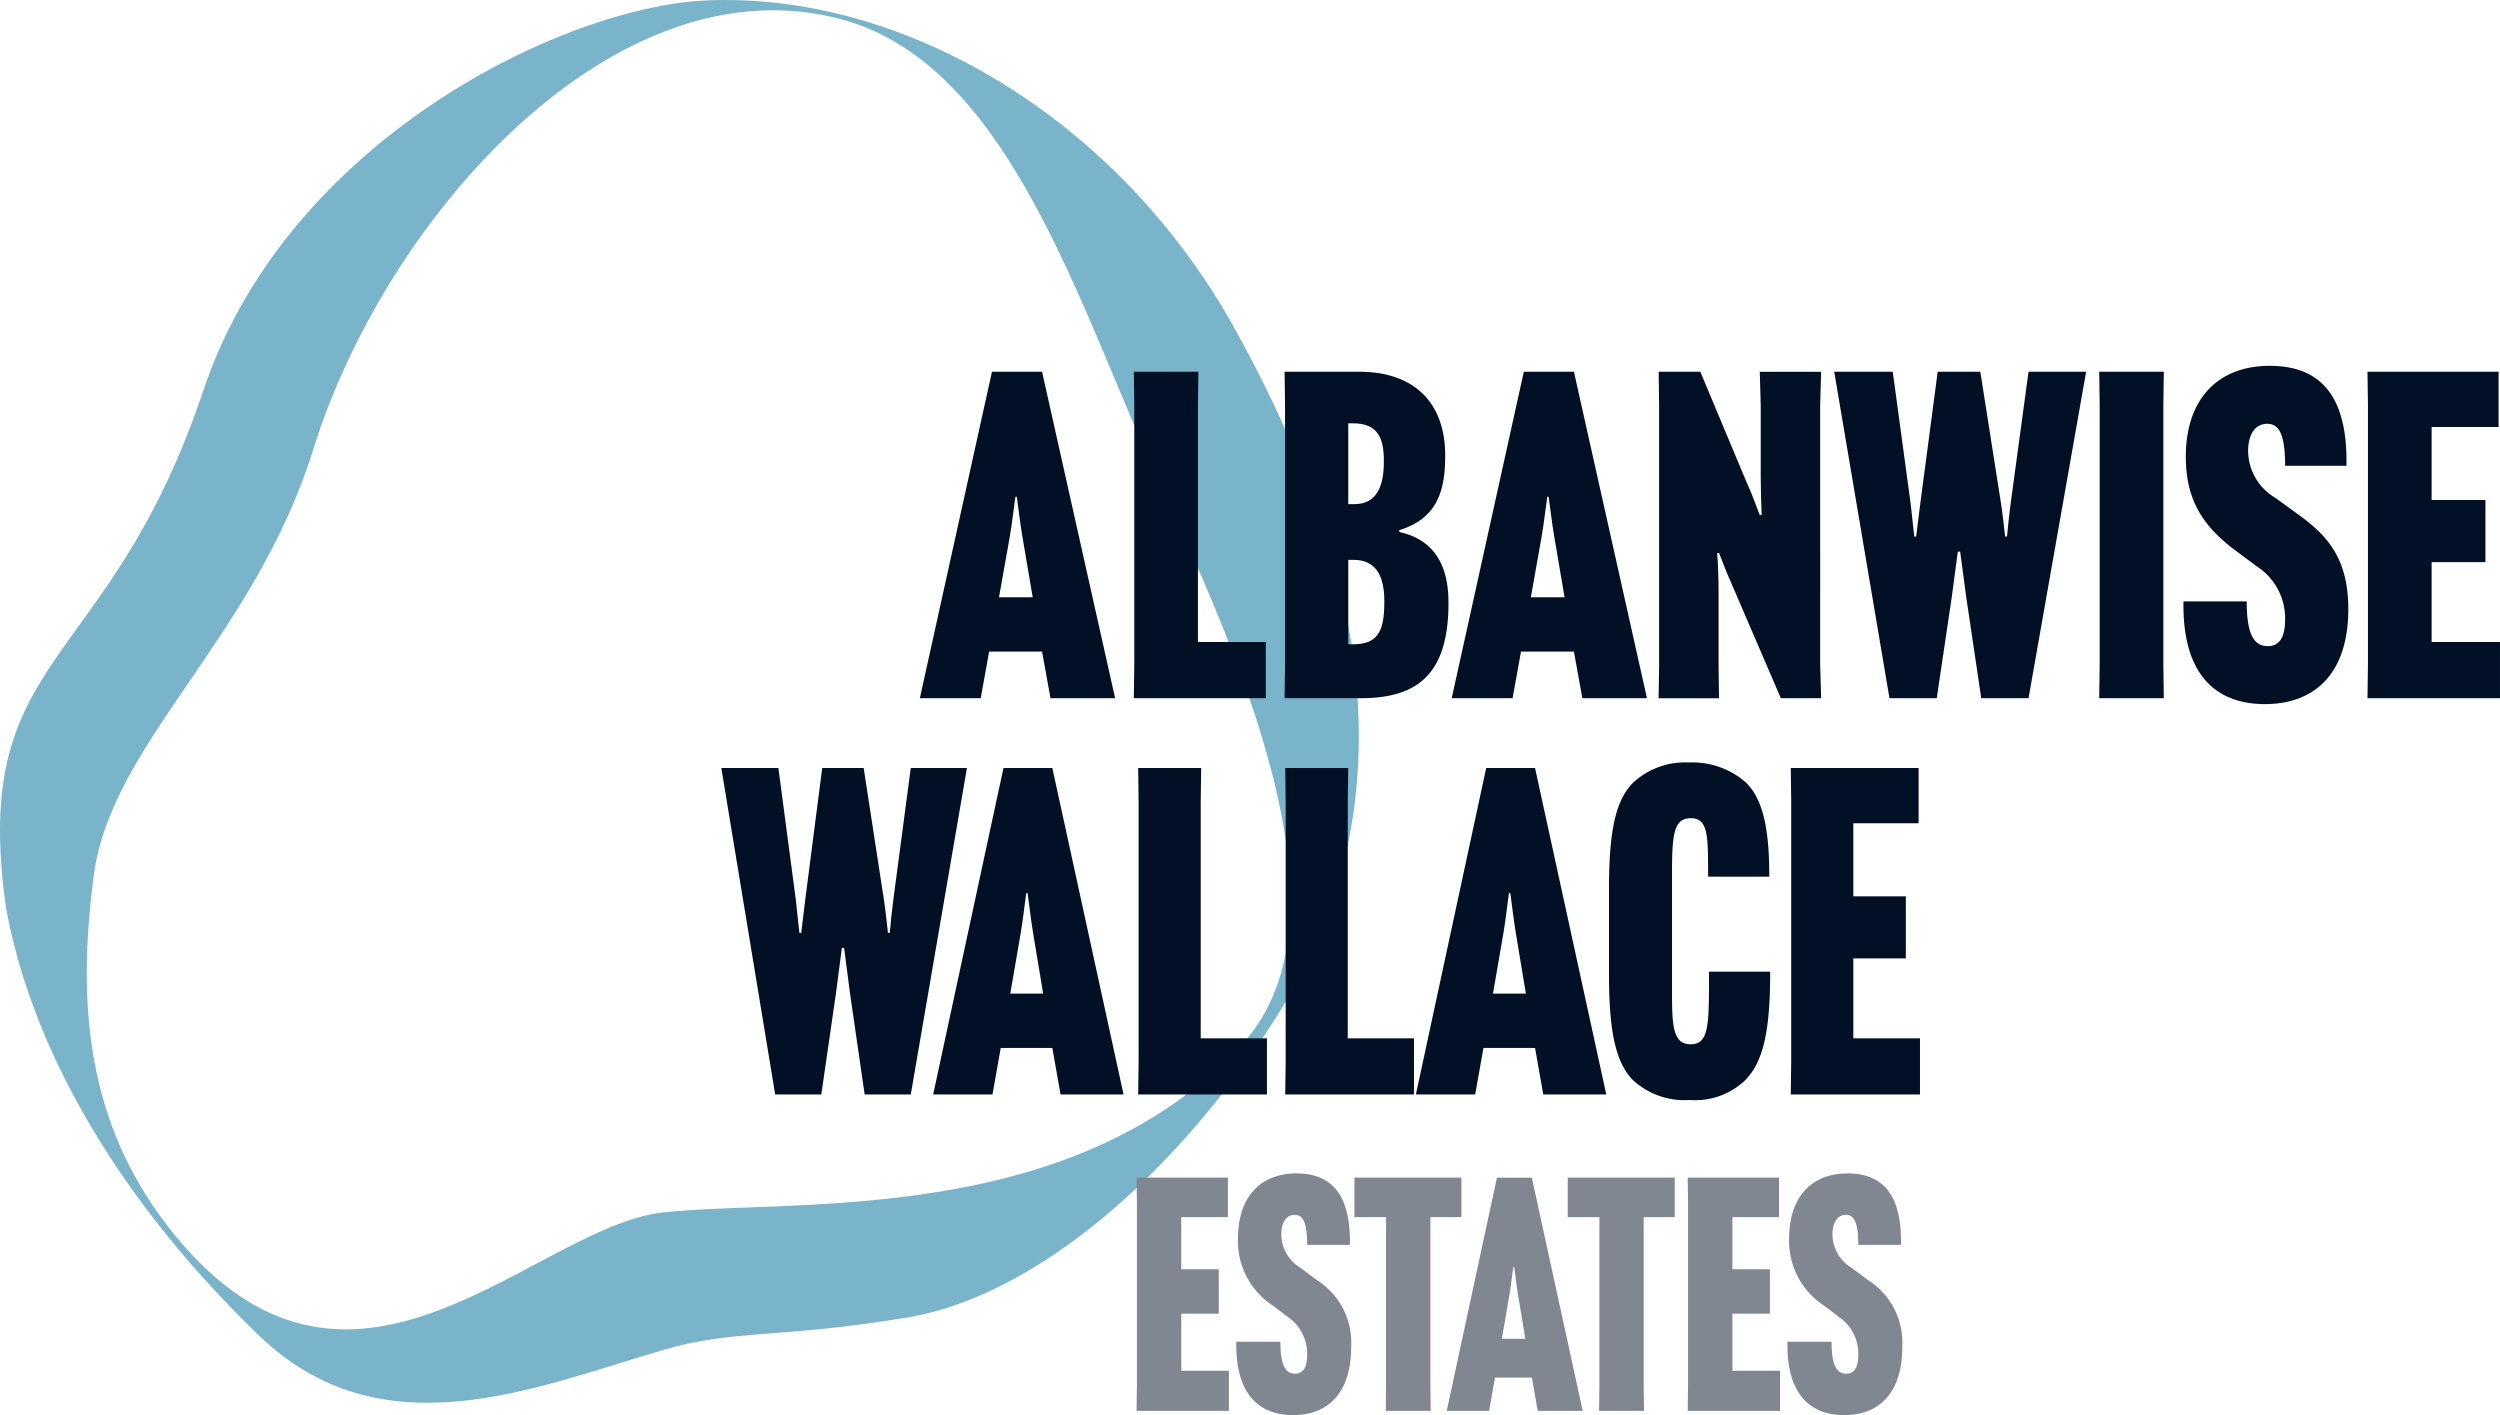
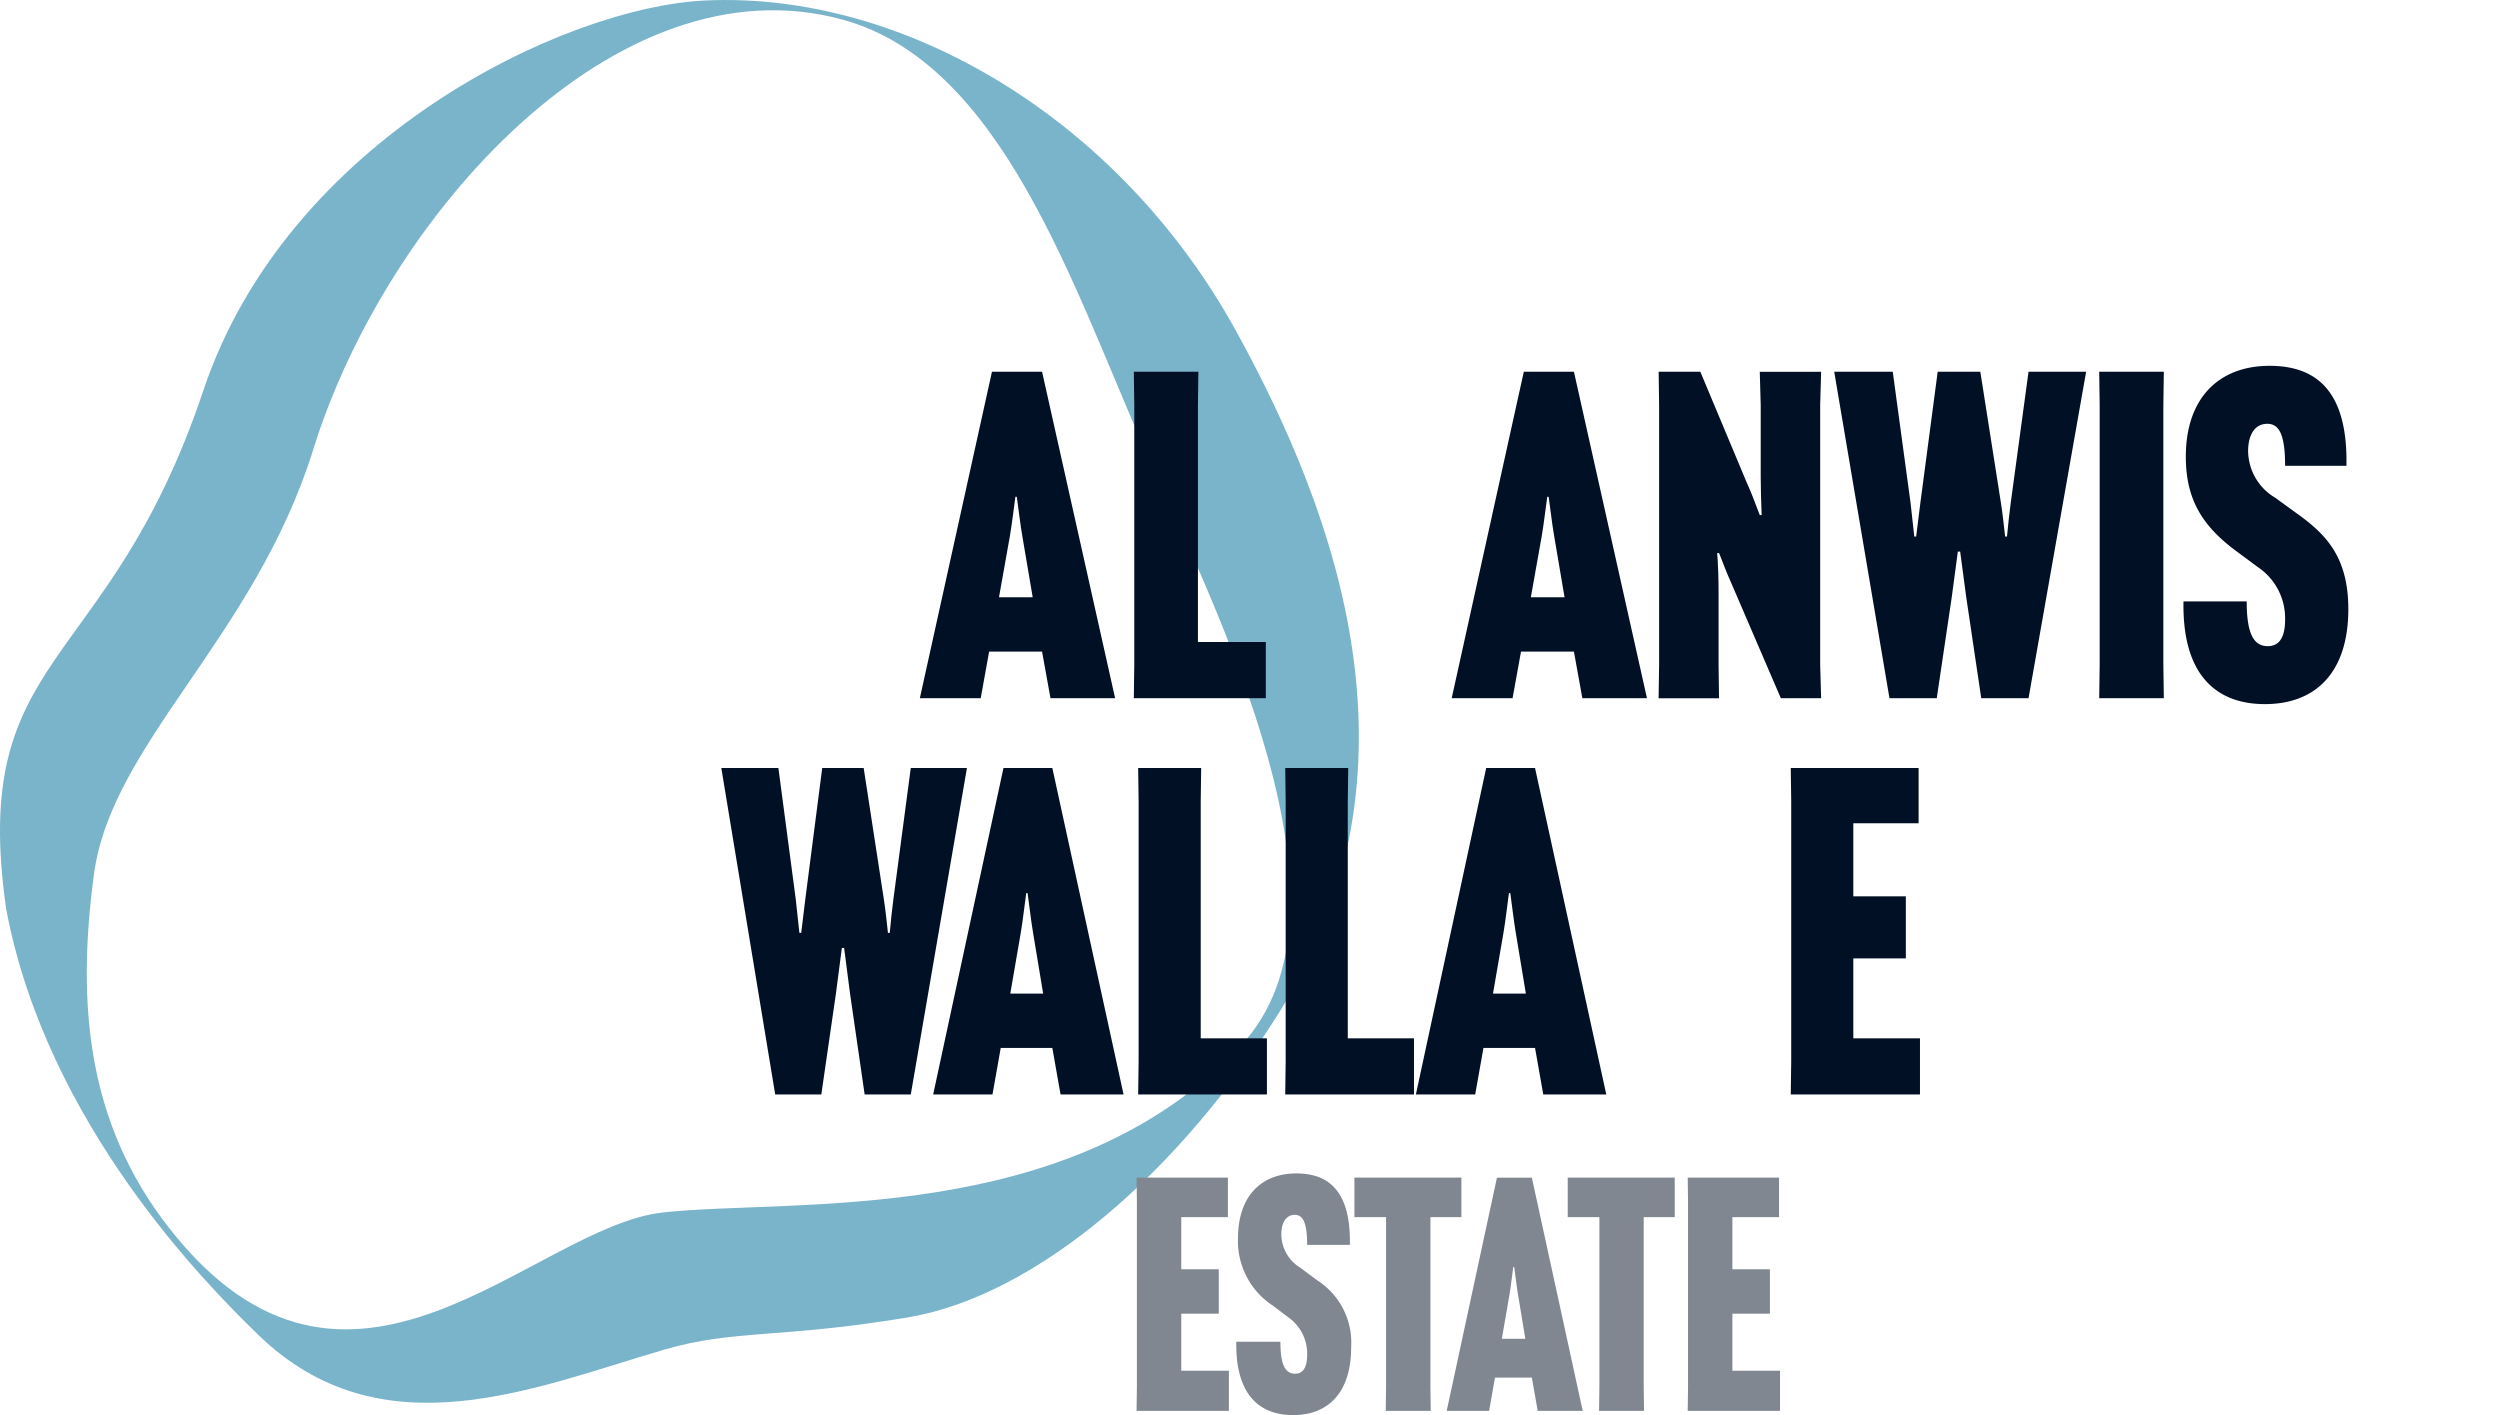
<svg xmlns="http://www.w3.org/2000/svg" width="223.381" height="126.446" viewBox="0 0 223.381 126.446">
  <g id="Layer_1" data-name="Layer 1" transform="translate(-246.72 -40.249)">
    <g id="Group_79" data-name="Group 79">
      <g id="Group_73" data-name="Group 73">
        <path id="Path_310" data-name="Path 310" d="M357.564,133.714C342.335,149.946,317.69,147.321,306,148.579s-28.119,22-44.221,1.328c-7.233-9.286-8.24-19.835-6.661-31.559s14.37-21.136,19.61-37.99c6.438-20.706,27.036-43.956,47.33-38.341,14.2,3.929,20.473,23.727,26.918,38.3S369.048,121.473,357.564,133.714ZM247.273,121.46c3.593,19.222,17.974,33.642,22.513,38.05,11,10.681,24.652,4.734,36.251,1.342,6.31-1.845,10.268-.971,21.775-2.885s24.423-13.048,33.42-27.6c13.115-21.217,5.148-43.833-4.106-60.614-10.4-18.859-29.626-30.289-47.4-29.46-12.654.59-37.336,12.447-44.835,34.847C256.381,100.552,243.944,98.343,247.273,121.46Z" fill="#79b4ca" />
      </g>
      <g id="Group_78" data-name="Group 78">
        <g id="Group_75" data-name="Group 75">
          <g id="Group_74" data-name="Group 74">
            <path id="Path_311" data-name="Path 311" d="M352.268,157.63v5.1h4.255v3.585h-8.249l.03-2.128V147.6l-.03-2.128h8.161V149h-4.167v4.663h3.351v3.964Z" fill="#808791" />
            <path id="Path_312" data-name="Path 312" d="M361.127,160.137c0,2.011.408,2.856,1.312,2.856.611,0,1.078-.408,1.078-1.69a3.96,3.96,0,0,0-1.691-3.352l-1.341-1.02a6.887,6.887,0,0,1-3.147-6.034c0-3.759,2.069-5.8,5.217-5.8,3.031,0,4.867,1.749,4.78,6.383h-3.818c0-2.011-.379-2.681-1.108-2.681-.758,0-1.2.67-1.2,1.749a3.523,3.523,0,0,0,1.692,2.973l1.486,1.107a6.618,6.618,0,0,1,3.061,6c0,4.081-2.07,6.063-5.189,6.063-3.089,0-5.159-1.924-5.071-6.558Z" fill="#808791" />
            <path id="Path_313" data-name="Path 313" d="M374.531,149v15.185l.029,2.128h-4.022l.029-2.128V149H367.74v-3.527h9.56V149Z" fill="#808791" />
            <path id="Path_314" data-name="Path 314" d="M379.776,166.316h-3.79l4.49-20.84h3.118l4.547,20.84h-4.022l-.525-2.973H380.3Zm1.137-6.441h2.1L382.37,156c-.145-.845-.262-1.953-.35-2.536h-.088c-.087.583-.2,1.691-.349,2.536Z" fill="#808791" />
            <path id="Path_315" data-name="Path 315" d="M393.589,149v15.185l.03,2.128H389.6l.03-2.128V149H386.8v-3.527h9.56V149Z" fill="#808791" />
            <path id="Path_316" data-name="Path 316" d="M401.514,157.63v5.1h4.255v3.585h-8.248l.029-2.128V147.6l-.029-2.128h8.161V149h-4.168v4.663h3.352v3.964Z" fill="#808791" />
-             <path id="Path_317" data-name="Path 317" d="M410.373,160.137c0,2.011.408,2.856,1.311,2.856.612,0,1.079-.408,1.079-1.69a3.96,3.96,0,0,0-1.691-3.352l-1.341-1.02a6.889,6.889,0,0,1-3.147-6.034c0-3.759,2.068-5.8,5.216-5.8,3.031,0,4.868,1.749,4.78,6.383h-3.817c0-2.011-.38-2.681-1.108-2.681-.758,0-1.2.67-1.2,1.749a3.525,3.525,0,0,0,1.69,2.973l1.487,1.107a6.616,6.616,0,0,1,3.06,6c0,4.081-2.069,6.063-5.187,6.063-3.091,0-5.16-1.924-5.073-6.558Z" fill="#808791" />
          </g>
        </g>
        <g id="Group_76" data-name="Group 76">
          <path id="Path_318" data-name="Path 318" d="M323.892,108.874l1.8,11.709c.164,1.061.246,1.958.368,3.019h.163c.082-.938.2-2.081.326-3.019l1.551-11.709h5.018L328.1,138.045h-4.121l-1.306-9.016-.53-4.08h-.2l-.532,4.08-1.305,9.016h-4.12l-4.815-29.171h5.1l1.549,11.709.327,3.019h.163l.367-3.019,1.51-11.709Z" fill="#011024" />
          <path id="Path_319" data-name="Path 319" d="M335.4,138.045h-5.3l6.283-29.171h4.365l6.365,29.171h-5.63l-.735-4.162h-4.61Zm1.591-9.016h2.937l-.9-5.427c-.2-1.183-.368-2.734-.49-3.55h-.122c-.123.816-.286,2.367-.489,3.55Z" fill="#011024" />
          <path id="Path_320" data-name="Path 320" d="M348.418,138.045l.041-2.979V111.852l-.041-2.978h5.63l-.041,2.978v21.175h5.916v5.018Z" fill="#011024" />
          <path id="Path_321" data-name="Path 321" d="M361.558,138.045l.04-2.979V111.852l-.04-2.978h5.63l-.041,2.978v21.175h5.916v5.018Z" fill="#011024" />
          <path id="Path_322" data-name="Path 322" d="M378.532,138.045h-5.3l6.283-29.171h4.365l6.365,29.171h-5.63l-.735-4.162h-4.61Zm1.59-9.016h2.938l-.9-5.427c-.2-1.183-.368-2.734-.49-3.55h-.122c-.123.816-.286,2.367-.489,3.55Z" fill="#011024" />
-           <path id="Path_323" data-name="Path 323" d="M392.651,136.78c-1.592-1.591-2.163-4.447-2.163-9.465V119.6c0-5.3.653-7.915,2.163-9.425a6.823,6.823,0,0,1,4.977-1.795,7.232,7.232,0,0,1,5.059,1.755c1.347,1.305,2.121,3.549,2.121,8.282v.163h-5.467v-.245c0-3.427,0-4.977-1.55-4.977s-1.673,1.509-1.673,5.1v10c0,3.3,0,5.1,1.673,5.1,1.632,0,1.632-1.713,1.632-6.242v-.245h5.467v.163c0,5.753-.816,8.078-2.244,9.547a6.458,6.458,0,0,1-4.937,1.754A6.788,6.788,0,0,1,392.651,136.78Z" fill="#011024" />
          <path id="Path_324" data-name="Path 324" d="M412.318,125.887v7.14h5.956v5.018H406.729l.041-2.979V111.852l-.041-2.978h11.423v4.936h-5.834v6.528h4.693v5.549Z" fill="#011024" />
        </g>
        <g id="Group_77" data-name="Group 77">
          <path id="Path_325" data-name="Path 325" d="M334.35,102.635h-5.439l6.444-29.172h4.476l6.527,29.172h-5.774l-.753-4.162H335.1Zm1.632-9.017h3.013l-.921-5.426c-.209-1.184-.376-2.734-.5-3.55h-.125c-.126.816-.294,2.366-.5,3.55Z" fill="#011024" />
          <path id="Path_326" data-name="Path 326" d="M348.029,102.635l.042-2.979V76.442l-.042-2.979H353.8l-.042,2.979V97.616h6.066v5.019Z" fill="#011024" />
-           <path id="Path_327" data-name="Path 327" d="M361.5,102.635l.042-2.979V76.442l-.042-2.979h6.653c5.062,0,7.7,2.9,7.7,7.466v.082c0,3.223-.794,5.589-4.1,6.609v.164c3.18.693,4.393,3.06,4.393,6.283v.081c0,6.283-2.72,8.487-7.824,8.487Zm5.691-17.34h.543c2.05,0,2.636-1.673,2.636-3.794v-.123c0-2.04-.586-3.305-2.761-3.305h-.418Zm.376,12.525c2.176,0,2.845-1.02,2.845-3.753v-.123c0-2.244-.753-3.672-2.761-3.672h-.46V97.82Z" fill="#011024" />
          <path id="Path_328" data-name="Path 328" d="M381.872,102.635h-5.439l6.444-29.172h4.477l6.526,29.172h-5.773l-.753-4.162h-4.729Zm1.632-9.017h3.013l-.921-5.426c-.209-1.184-.376-2.734-.5-3.55h-.125c-.126.816-.293,2.366-.5,3.55Z" fill="#011024" />
          <path id="Path_329" data-name="Path 329" d="M394.966,99.656V76.442l-.042-2.979h3.723l4.1,9.792c.711,1.591.753,1.877,1.213,3.019h.168c-.042-.979-.084-2.407-.084-3.427v-6.4l-.084-2.979h5.482l-.085,2.979V99.656l.085,2.979h-3.6l-4.477-10.4c-.418-.9-.878-2.2-1.046-2.571h-.167c.084.939.126,2.367.126,3.427v6.569l.041,2.979h-5.4Z" fill="#011024" />
          <path id="Path_330" data-name="Path 330" d="M423.666,73.463l1.84,11.71c.168,1.06.252,1.958.377,3.019h.167c.085-.939.21-2.081.335-3.019l1.59-11.71h5.146l-5.146,29.172h-4.226l-1.339-9.017-.544-4.08h-.209l-.544,4.08-1.339,9.017h-4.225l-4.937-29.172h5.23l1.59,11.71.334,3.019h.168l.377-3.019,1.548-11.71Z" fill="#011024" />
          <path id="Path_331" data-name="Path 331" d="M440.063,73.463l-.042,2.979V99.656l.042,2.979h-5.774l.042-2.979V76.442l-.042-2.979Z" fill="#011024" />
          <path id="Path_332" data-name="Path 332" d="M447.468,93.985c0,2.815.586,4,1.883,4,.878,0,1.548-.572,1.548-2.367a5.5,5.5,0,0,0-2.427-4.692L446.547,89.5c-3.1-2.285-4.518-4.692-4.518-8.445,0-5.263,2.97-8.119,7.489-8.119,4.351,0,6.987,2.448,6.862,8.935H450.9c0-2.815-.544-3.754-1.59-3.754-1.088,0-1.715.939-1.715,2.448a4.908,4.908,0,0,0,2.426,4.162l2.134,1.55c2.468,1.795,4.393,3.835,4.393,8.4,0,5.712-2.97,8.486-7.448,8.486-4.435,0-7.4-2.693-7.28-9.18Z" fill="#011024" />
-           <path id="Path_333" data-name="Path 333" d="M463.992,90.476v7.14H470.1v5.019H458.26l.042-2.979V76.442l-.042-2.979h11.715V78.4h-5.983v6.528H468.8v5.548Z" fill="#011024" />
        </g>
      </g>
    </g>
  </g>
</svg>